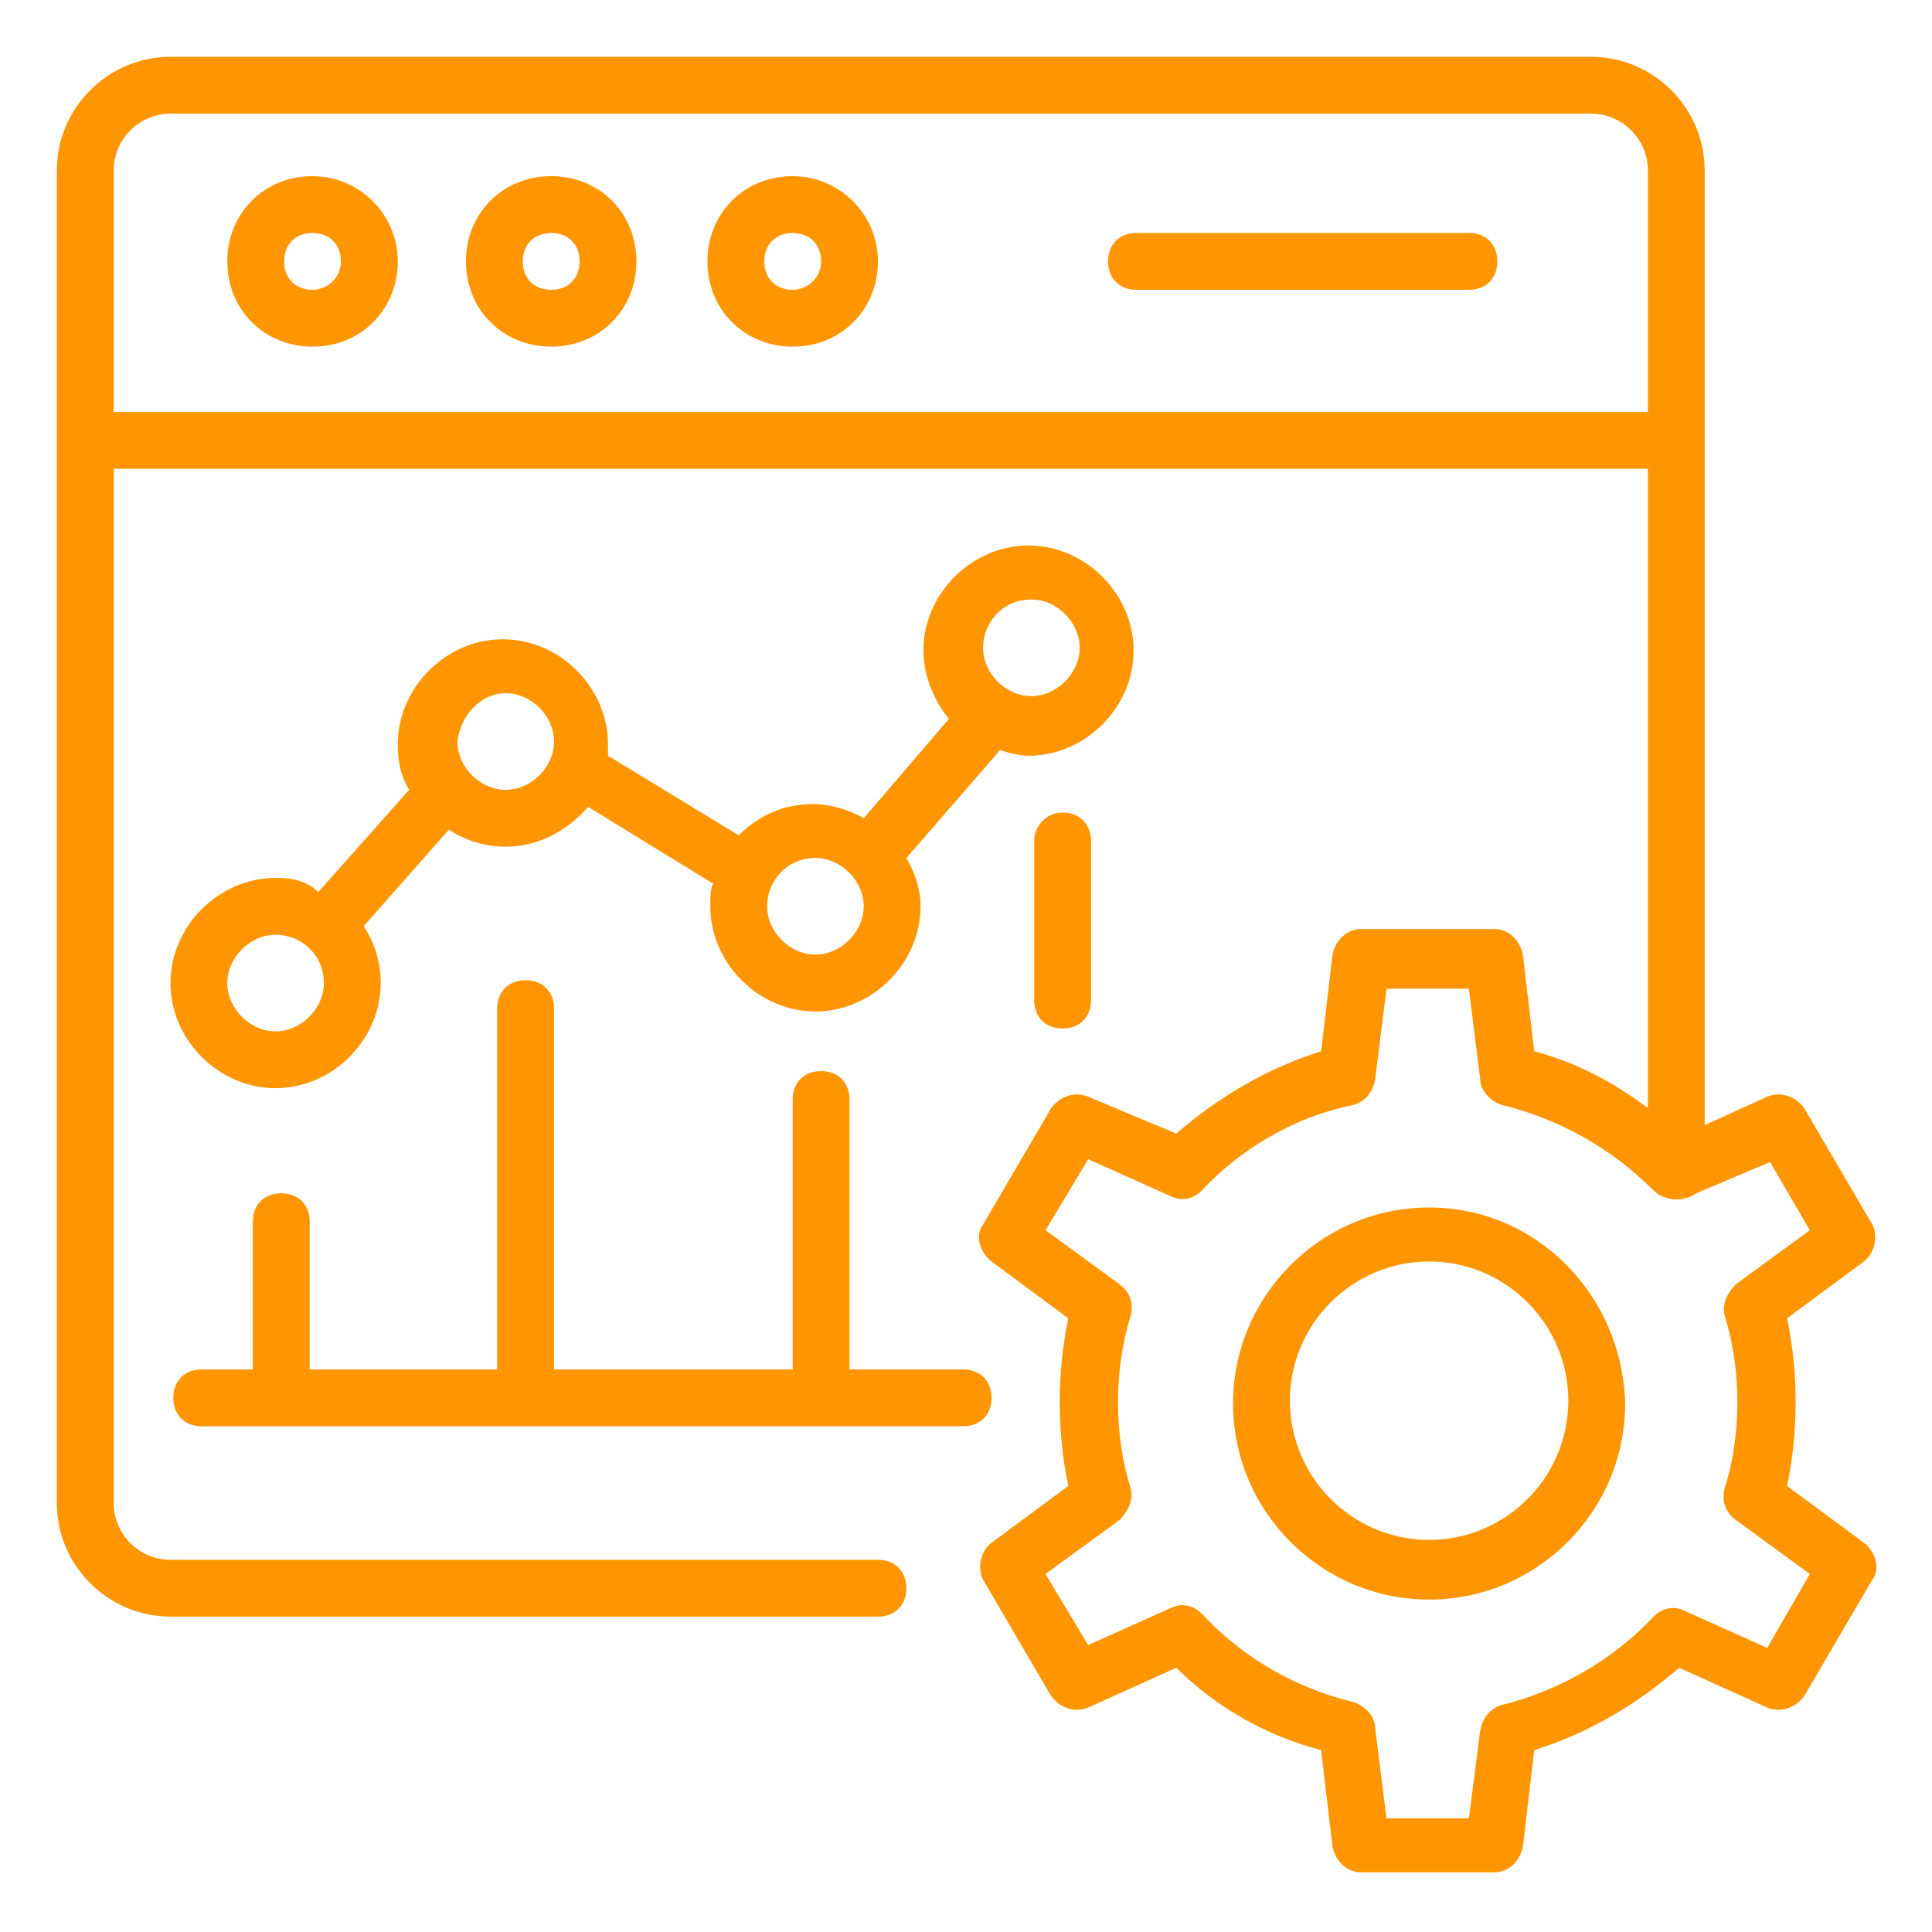
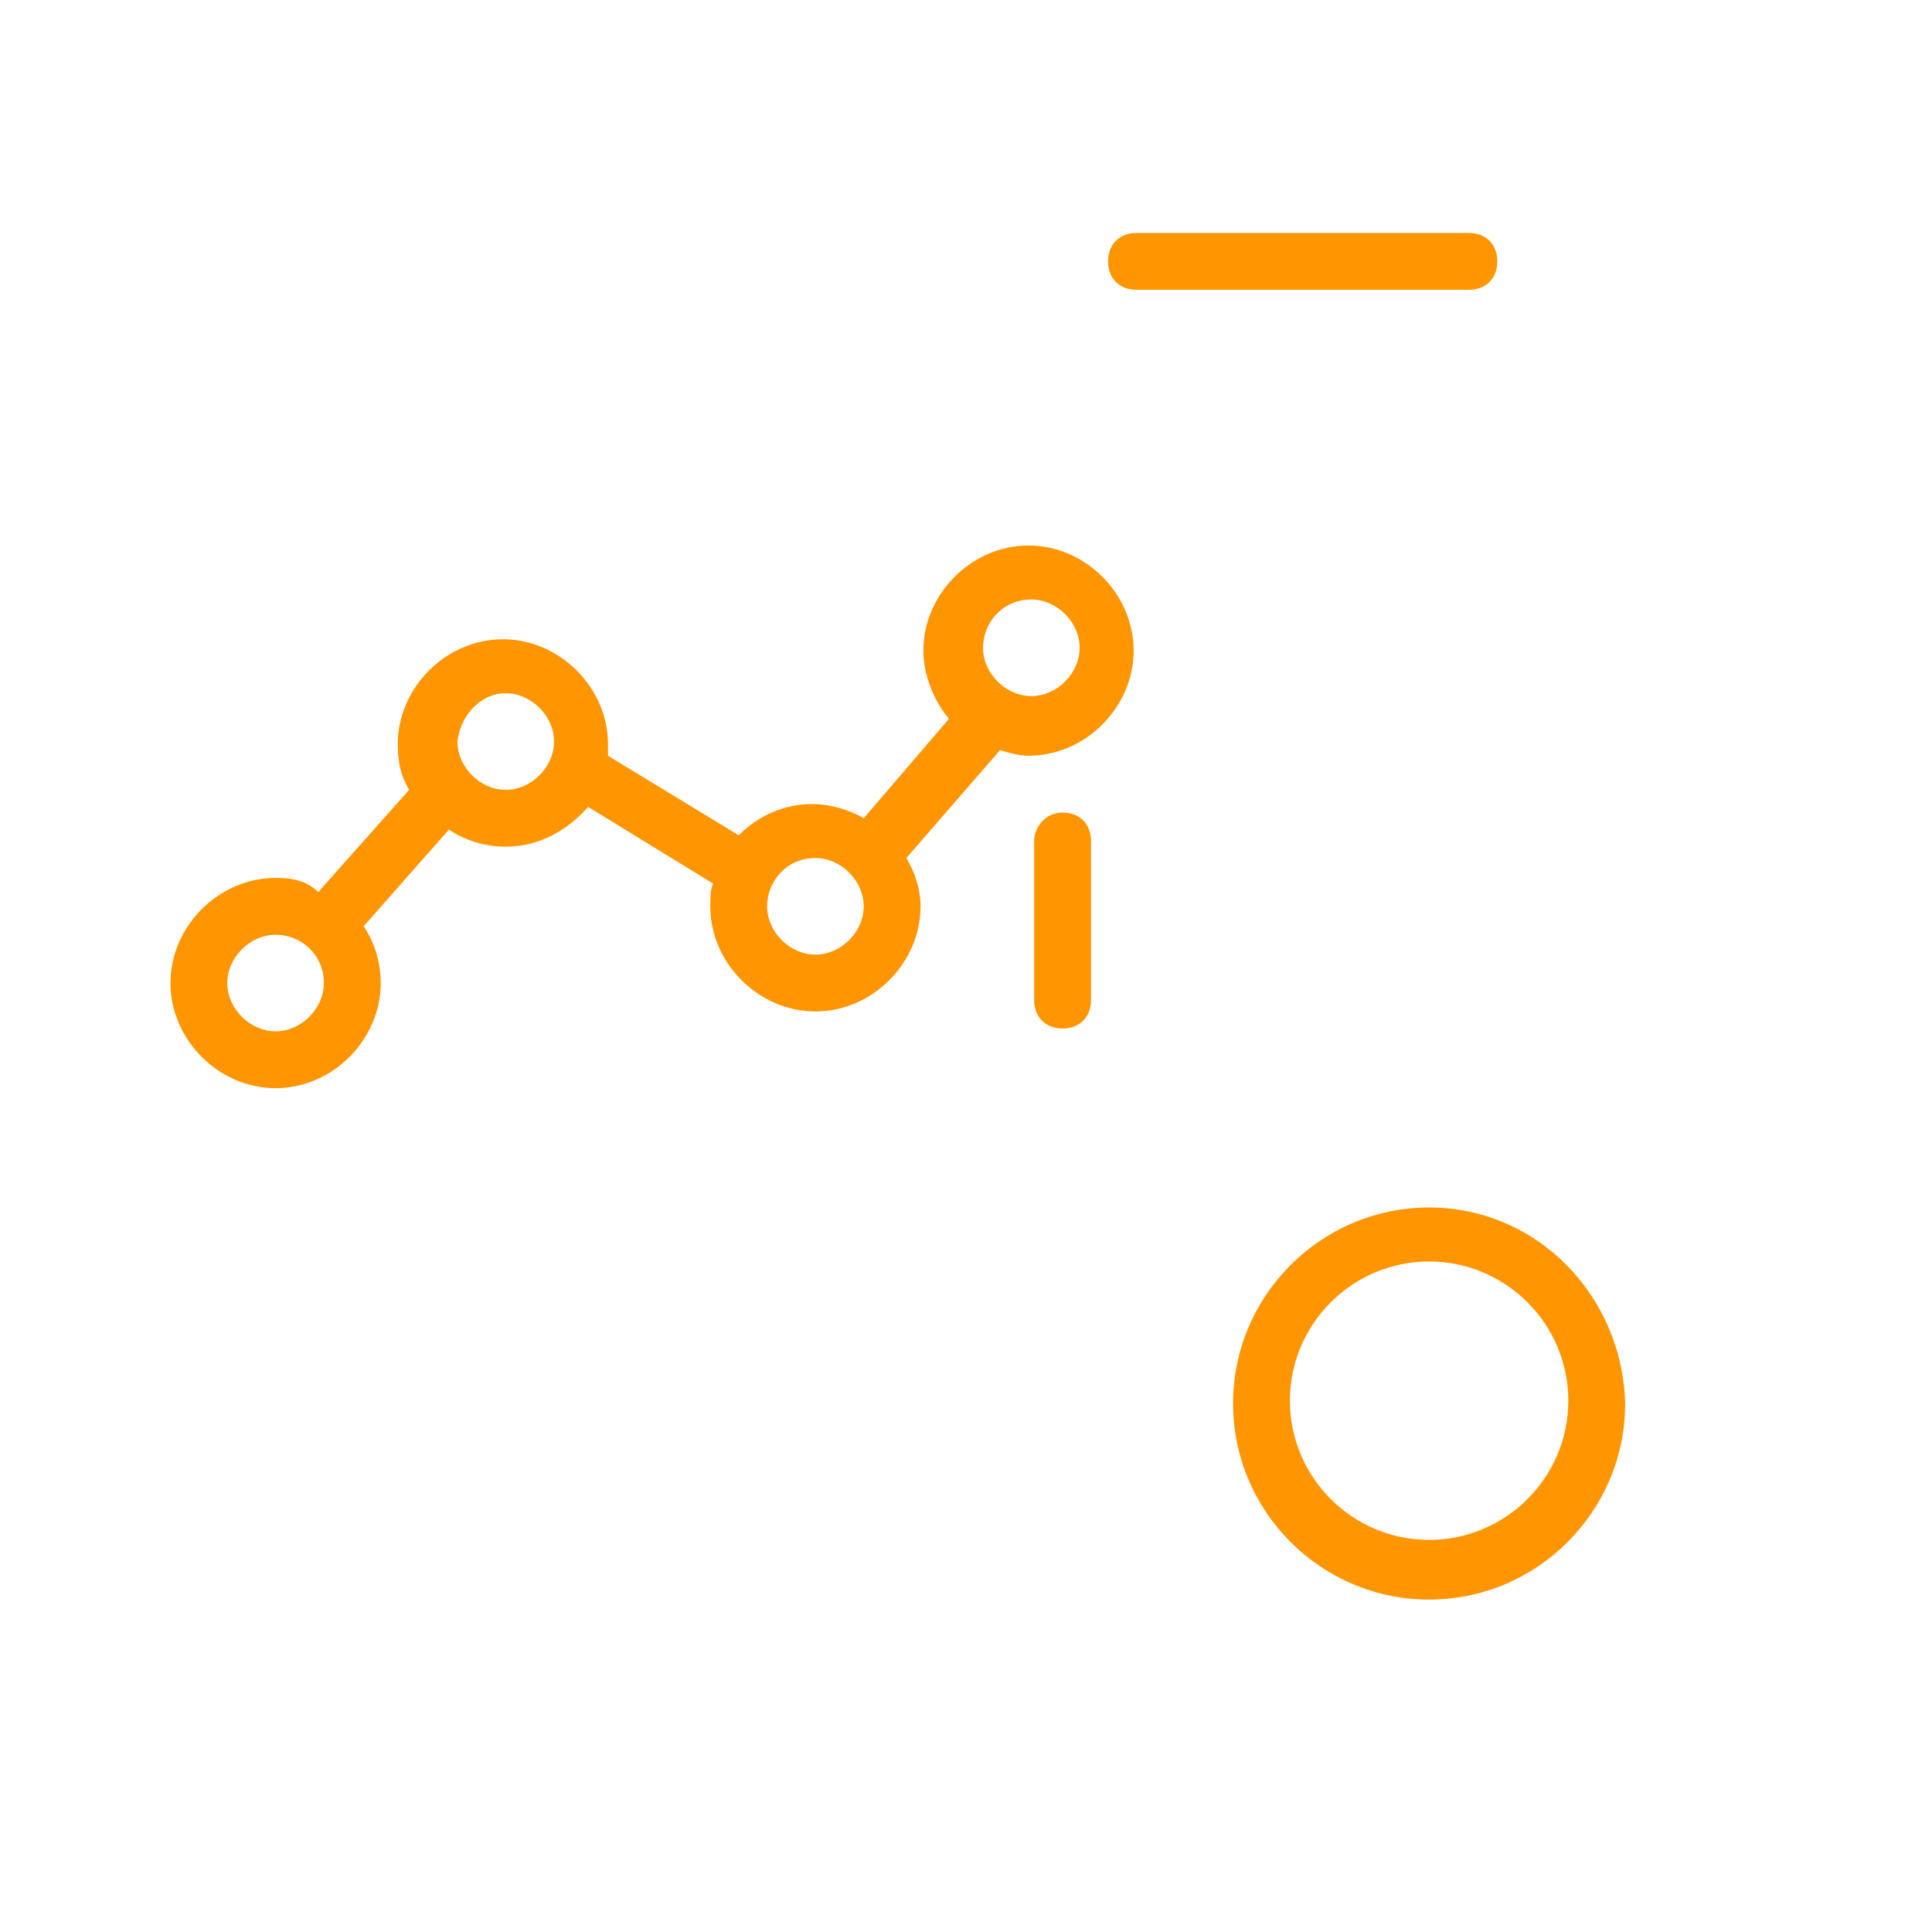
<svg xmlns="http://www.w3.org/2000/svg" width="136" height="136" viewBox="0 0 136 136" fill="none">
-   <path d="M4 105.8C4 110.2 7.6 113.8 12 113.8H61.8C63 113.8 63.8 113 63.8 111.8C63.8 110.6 63 109.8 61.8 109.8H12C9.8 109.8 8 108 8 105.8V33H116V78C113.6 76.2 111 74.8 108 74L107.2 67.2C107 66.2 106.2 65.4 105.2 65.4H95.8C94.8 65.4 94 66.2 93.8 67.2L93 74C89.2 75.2 85.8 77.2 82.8 79.8L76.6 77.2C75.6 76.8 74.6 77.2 74 78L69.2 86.2C68.6 87 69 88.2 69.8 88.8L75.2 92.8C74.4 96.6 74.4 100.8 75.2 104.6L69.8 108.6C69 109.2 68.8 110.4 69.2 111.2L74 119.4C74.6 120.2 75.6 120.6 76.6 120.2L82.8 117.4C85.6 120.2 89.2 122.2 93 123.2L93.8 130C94 131 94.8 131.8 95.8 131.8H105.2C106.2 131.8 107 131 107.2 130L108 123.2C111.8 122 115.2 120 118.2 117.4L124.4 120.2C125.4 120.6 126.4 120.2 127 119.4L131.8 111.2C132.4 110.4 132 109.2 131.2 108.6L125.8 104.6C126.6 100.8 126.6 96.6 125.8 92.8L131.2 88.8C132 88.2 132.2 87 131.8 86.2L127 78C126.4 77.2 125.4 76.8 124.4 77.2L120 79.2C120 72.2 120 104 120 12C120 7.6 116.4 4 112 4H12C7.6 4 4 7.6 4 12V105.8ZM127.4 86.6L122.2 90.4C121.6 91 121.2 91.8 121.4 92.6C122.6 96.4 122.6 101 121.4 104.8C121.2 105.6 121.4 106.4 122.2 107L127.4 110.8L124.4 116L118.6 113.4C117.8 113 117 113.2 116.4 113.8C113.6 116.8 109.8 119 105.8 120C105 120.2 104.4 120.8 104.2 121.8L103.4 128H97.6L96.8 121.6C96.8 120.8 96 120 95.2 119.8C91.2 118.8 87.6 116.8 84.6 113.6C84 113 83.2 112.8 82.4 113.2L76.6 115.8L73.6 110.8L78.8 107C79.4 106.4 79.8 105.6 79.6 104.8C78.4 101 78.4 96.4 79.6 92.6C79.8 91.8 79.6 91 78.8 90.4L73.6 86.6L76.6 81.6L82.4 84.2C83.2 84.6 84 84.4 84.6 83.8C87.4 80.8 91.2 78.6 95.2 77.8C96 77.6 96.6 77 96.8 76L97.6 69.6H103.4L104.2 76C104.2 76.8 105 77.6 105.8 77.8C109.8 78.8 113.4 80.8 116.4 83.8C117.2 84.6 118.6 84.6 119.4 84L124.6 81.8L127.4 86.6ZM8 12C8 9.8 9.8 8 12 8H112C114.2 8 116 9.8 116 12V29H8V12Z" fill="#FF9501" />
-   <path d="M22 12.4C18.6 12.4 16 15 16 18.4C16 21.8 18.6 24.4 22 24.4C25.4 24.4 28 21.8 28 18.4C28 15 25.2 12.4 22 12.4ZM22 20.4C20.8 20.4 20 19.6 20 18.4C20 17.2 20.8 16.4 22 16.4C23.2 16.4 24 17.2 24 18.4C24 19.6 23 20.4 22 20.4Z" fill="#FF9501" />
-   <path d="M38.8 12.4C35.4 12.4 32.8 15 32.8 18.4C32.8 21.8 35.4 24.4 38.8 24.4C42.2 24.4 44.8 21.8 44.8 18.4C44.8 15 42.2 12.4 38.8 12.4ZM38.8 20.4C37.6 20.4 36.8 19.6 36.8 18.4C36.8 17.2 37.6 16.4 38.8 16.4C40 16.4 40.8 17.2 40.8 18.4C40.8 19.6 40 20.4 38.8 20.4Z" fill="#FF9501" />
-   <path d="M55.8 12.4C52.4 12.4 49.8 15 49.8 18.4C49.8 21.8 52.4 24.4 55.8 24.4C59.2 24.4 61.8 21.8 61.8 18.4C61.8 15 59 12.4 55.8 12.4ZM55.8 20.4C54.6 20.4 53.8 19.6 53.8 18.4C53.8 17.2 54.6 16.4 55.8 16.4C57 16.4 57.8 17.2 57.8 18.4C57.8 19.6 56.8 20.4 55.8 20.4Z" fill="#FF9501" />
  <path d="M103.4 16.4H80C78.8 16.4 78 17.2 78 18.4C78 19.6 78.8 20.4 80 20.4H103.4C104.6 20.4 105.4 19.6 105.4 18.4C105.4 17.2 104.6 16.4 103.4 16.4Z" fill="#FF9501" />
  <path d="M19.4 61.8C15.4 61.8 12 65.2 12 69.2C12 73.2 15.4 76.6 19.4 76.6C23.4 76.6 26.8 73.2 26.8 69.2C26.8 67.8 26.4 66.4 25.6 65.2L31.6 58.4C32.8 59.2 34.2 59.6 35.6 59.6C38 59.6 40 58.4 41.4 56.8L50.2 62.2C50 62.6 50 63.2 50 63.8C50 67.8 53.4 71.2 57.4 71.2C61.4 71.2 64.8 67.8 64.8 63.8C64.8 62.6 64.4 61.4 63.8 60.4L70.4 52.8C71 53 71.8 53.2 72.4 53.2C76.4 53.2 79.8 49.8 79.8 45.8C79.8 41.8 76.4 38.4 72.4 38.4C68.4 38.4 65 41.8 65 45.8C65 47.6 65.8 49.4 66.8 50.6L60.8 57.6C59.8 57 58.4 56.6 57.2 56.6C55.2 56.6 53.4 57.4 52 58.8L42.8 53.2C42.8 53 42.8 52.8 42.8 52.4C42.8 48.4 39.4 45 35.4 45C31.4 45 28 48.4 28 52.4C28 53.6 28.2 54.6 28.8 55.6L22.4 62.8C21.6 62 20.6 61.8 19.4 61.8ZM72.6 42.2C74.4 42.2 76 43.8 76 45.6C76 47.4 74.4 49 72.6 49C70.8 49 69.2 47.4 69.2 45.6C69.2 43.8 70.6 42.2 72.6 42.2ZM57.4 60.4C59.2 60.4 60.8 62 60.8 63.8C60.8 65.6 59.2 67.2 57.4 67.2C55.6 67.2 54 65.6 54 63.8C54 62 55.4 60.4 57.4 60.4ZM19.4 72.6C17.6 72.6 16 71 16 69.2C16 67.4 17.6 65.8 19.4 65.8C21.2 65.8 22.8 67.2 22.8 69.2C22.8 71 21.2 72.6 19.4 72.6ZM35.6 48.8C37.4 48.8 39 50.4 39 52.2C39 54 37.4 55.6 35.6 55.6C33.8 55.6 32.2 54 32.2 52.2C32.4 50.4 33.8 48.8 35.6 48.8Z" fill="#FF9501" />
  <path d="M72.8 59.2V70.4C72.8 71.6 73.6 72.4 74.8 72.4C76 72.4 76.8 71.6 76.8 70.4V59.2C76.8 58 76 57.2 74.8 57.2C73.6 57.2 72.8 58.2 72.8 59.2Z" fill="#FF9501" />
-   <path d="M14.2 100.4H67.8C69 100.4 69.8 99.6 69.8 98.4C69.8 97.2 69 96.4 67.8 96.4H59.8V77.4C59.8 76.2 59 75.4 57.8 75.4C56.6 75.4 55.8 76.2 55.8 77.4V96.4H39V71C39 69.8 38.2 69 37 69C35.8 69 35 69.8 35 71V96.4H21.8V86C21.8 84.8 21 84 19.8 84C18.6 84 17.8 84.8 17.8 86V96.4H14.2C13 96.4 12.2 97.2 12.2 98.4C12.2 99.6 13 100.4 14.2 100.4Z" fill="#FF9501" />
  <path d="M100.6 85C93 85 86.8 91.2 86.8 98.8C86.8 106.4 93 112.6 100.6 112.6C108.2 112.6 114.4 106.4 114.4 98.8C114.2 91.2 108.2 85 100.6 85ZM100.6 108.4C95.2 108.4 90.8 104 90.8 98.6C90.8 93.2 95.2 88.8 100.6 88.8C106 88.8 110.4 93.2 110.4 98.6C110.4 104 106 108.4 100.6 108.4Z" fill="#FF9501" />
</svg>